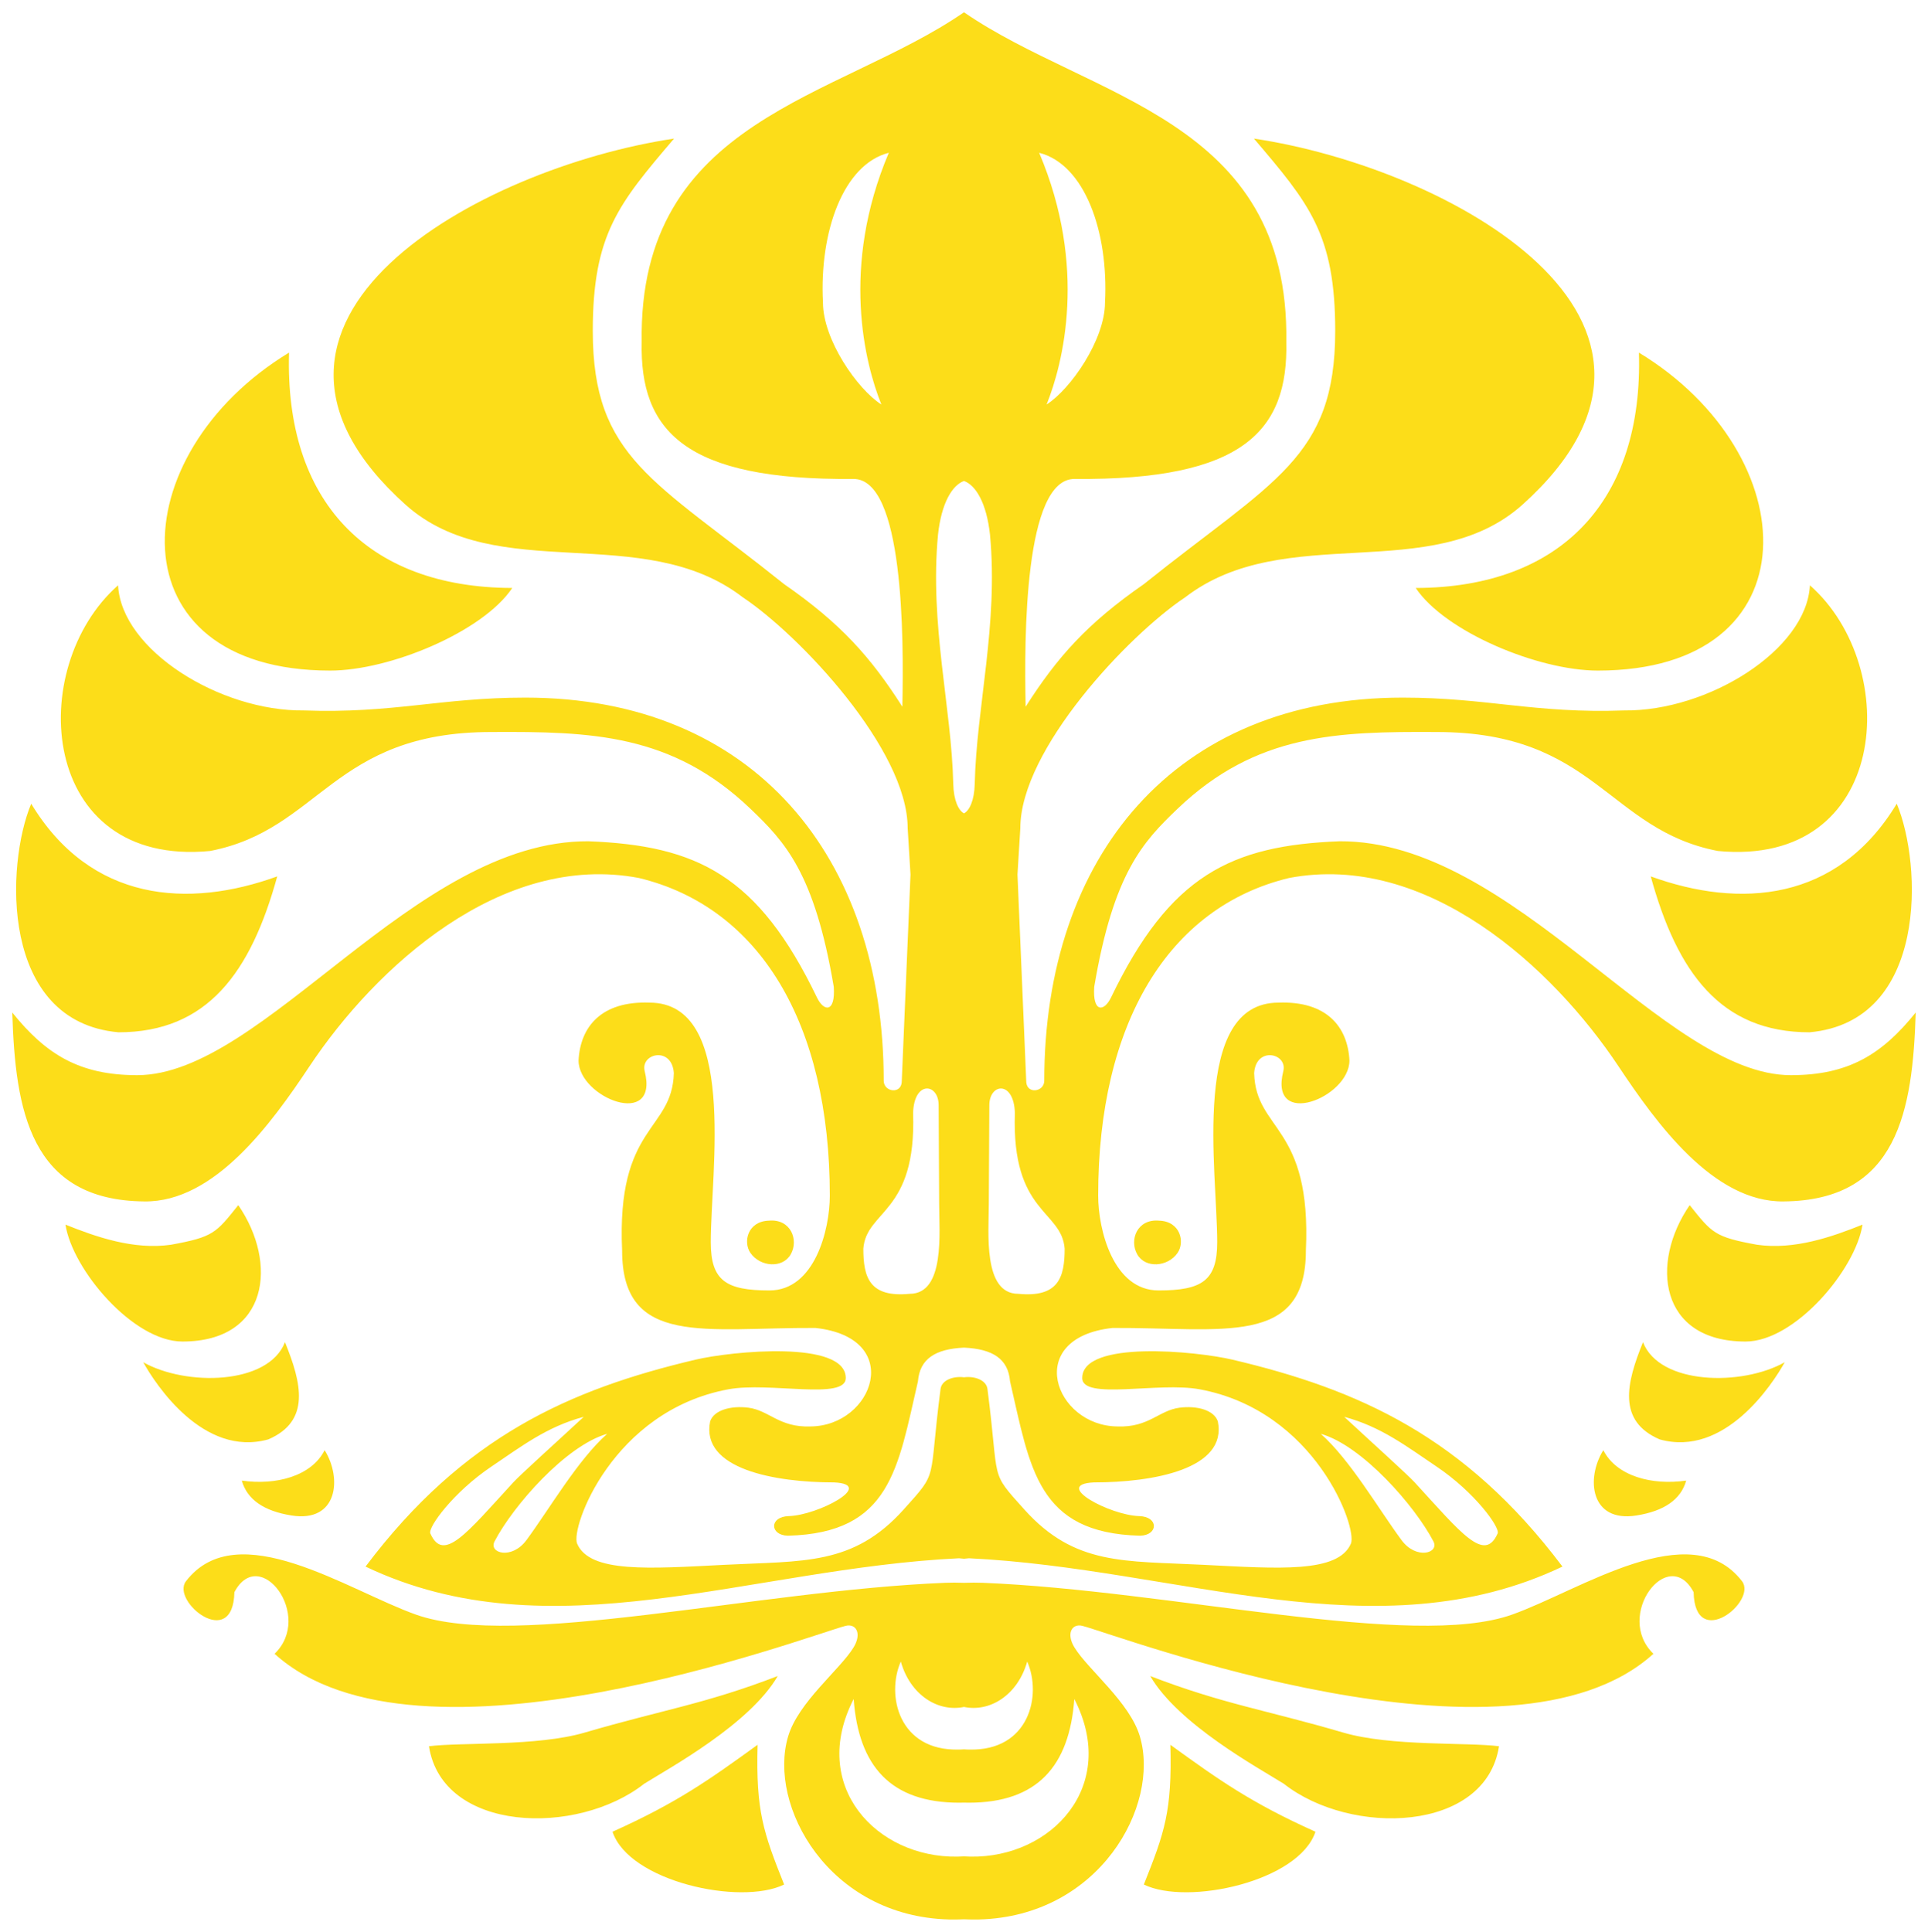
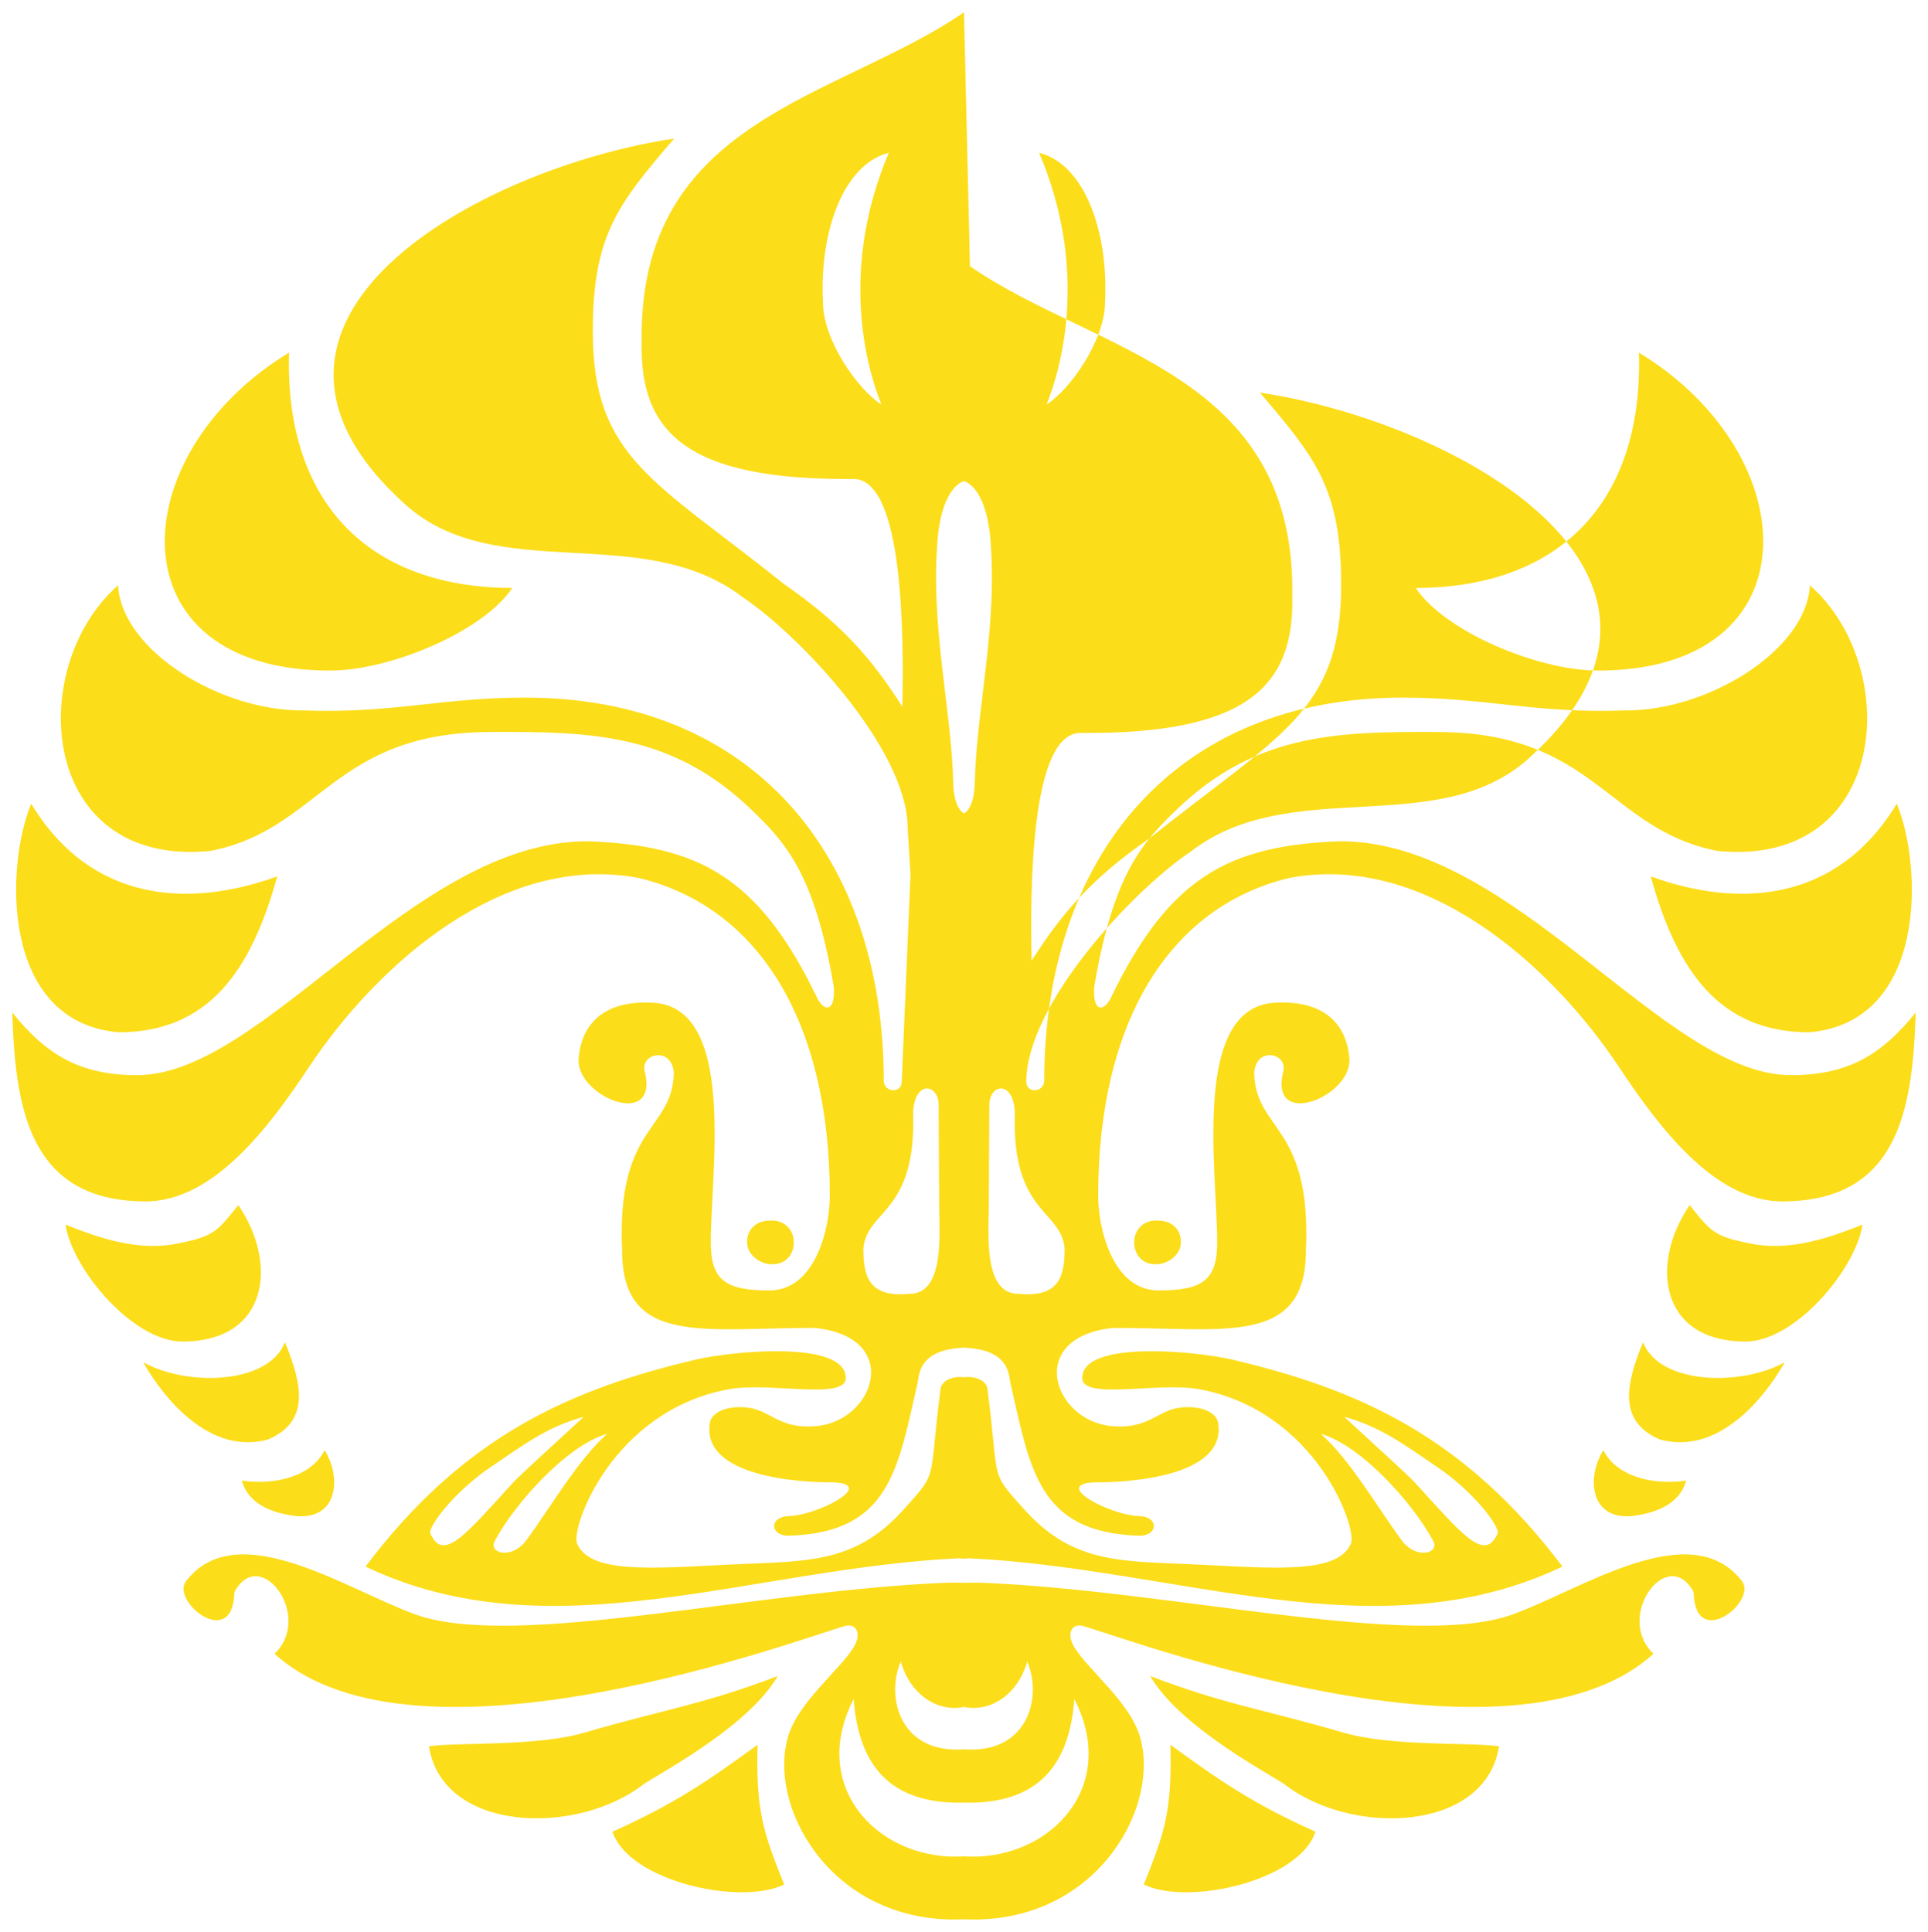
<svg xmlns="http://www.w3.org/2000/svg" id="svg2" height="314.597" viewBox="0 0 314 314.597" width="314">
-   <path id="path4200" d="m-140.946 680.116c.354.019.71.034 1.068.043 13.178.213 24.195-11.51 16.899-25.671-.799 10.964-6.059 16.888-17.193 16.888-.263 0-.52-.004-.775-.014-.254.005-.511.014-.775.014-11.131 0-16.394-5.924-17.193-16.888-7.296 14.161 3.721 25.884 16.899 25.671.359-.005.715-.024 1.069-.043zm0-17.431c.279.024.563.038.858.038 9.782.235 11.856-8.85 9.437-14.334-1.553 5.482-6.076 8.269-10.294 7.394-4.217.875-8.741-1.912-10.293-7.394-2.419 5.484-.346 14.569 9.435 14.334.293 0 .58-.014.857-.038zm0-27.118c1.076-.038 2.098-.043 3.054-.004 30.794 1.239 70.03 10.932 86.212 5.179 11.116-3.952 29.064-16.302 37.439-5.447 2.536 3.287-7.668 11.466-7.877 1.792-4.131-7.792-12.961 3.853-6.547 10.036-23.369 21.197-86.905-2.97-92.975-4.541-1.736-.45-2.697 1.246-1.324 3.495 2.215 3.629 9.015 8.928 10.666 14.513 3.326 11.254-6.553 29.302-26.237 29.803-.822.019-1.623.005-2.41-.029-.786.034-1.588.048-2.409.029-19.686-.502-29.564-18.55-26.239-29.803 1.651-5.585 8.451-10.884 10.666-14.513 1.375-2.25.414-3.945-1.323-3.495-6.07 1.571-69.607 25.738-92.975 4.541 6.414-6.182-2.416-17.827-6.546-10.036-.21 9.674-10.414 1.496-7.878-1.792 8.376-10.855 26.324 1.495 37.441 5.447 16.179 5.753 55.417-3.94 86.212-5.179.955-.043 1.978-.034 3.052.004zm0-33.47c-1.727-.227-3.697.449-3.83 1.99-1.991 15.364-.213 13.104-6.004 19.55-8.215 9.141-16.257 8.34-29.18 8.999-12.213.622-21.919 1.376-23.995-3.45-1.098-2.549 5.734-21.624 24.635-25.133 6.715-1.246 19.126 1.822 19.118-1.838-.014-6.224-18.625-4.368-24.483-2.985-20.488 4.84-37.783 12.505-53.726 33.692 30.155 14.378 62.555.271 96.658-1.354.268.024.538.048.808.076.27-.024.541-.054.808-.076 34.103 1.625 66.503 15.732 96.657 1.354-15.941-21.187-33.236-28.853-53.726-33.692-5.858-1.383-24.47-3.239-24.483 2.985-.005 3.66 12.404.591 19.121 1.838 18.899 3.509 25.731 22.584 24.635 25.133-2.076 4.826-11.784 4.072-23.997 3.45-12.923-.66-20.966.142-29.18-8.999-5.791-6.445-4.013-4.185-6.004-19.55-.133-1.541-2.104-2.217-3.83-1.99zm0-91.835c-.891-.468-1.686-2.116-1.747-4.777-.29-12.582-3.869-25.965-2.484-40.626.562-5.168 2.327-8.05 4.231-8.728 1.904.678 3.671 3.559 4.233 8.728 1.382 14.661-2.196 28.044-2.486 40.626-.062 2.661-.856 4.309-1.747 4.777zm0-130.458c-20.526 14.144-53.055 17.234-52.492 53.695-.318 14.451 7 22.543 34.463 22.301 8.216-.073 8.231 25.755 7.99 37.092-5.142-8.048-9.982-13.529-19.245-19.953-21.148-16.942-31.173-20.538-31.173-41.247 0-15.752 4.241-20.759 13.239-31.318-31.641 4.722-77.18 29.606-43.698 59.655 14.832 13.219 38.611 2.54 54.868 15.029 9.283 6.18 26.875 24.816 26.875 37.62l.461 7.541-1.431 33.821c-.146 1.98-2.889 1.585-2.93-.199 0-36.534-21.241-62.43-58.371-62.43-13.718 0-21.602 2.616-36.055 2.09-13.651.158-29.733-9.826-30.269-20.38-15.186 13.38-12.927 45.949 15 43.264 17.954-3.475 19.947-19.371 45.78-19.371 16.241-.093 29.431.265 42.232 12.52 5.603 5.367 10.411 10.437 13.546 28.978.29 4.253-1.619 4.066-2.734 1.751-9.587-19.924-19.551-24.772-37.216-25.457-28.406-.158-52.871 38.092-73.503 38.092-9.422 0-14.878-3.414-20.337-10.201.49 15.858 2.869 30.608 21.513 30.758 11.435.158 20.727-12.737 26.903-22.016 10.719-16.107 31.212-34.917 53.641-30.654 19.681 4.736 31.088 23.713 31.088 51.72 0 5.592-2.475 15.448-9.827 15.448-7.03 0-9.557-1.551-9.557-7.85 0-11.594 4.39-39.021-9.993-39.021-7.842-.278-11.268 3.941-11.544 9.433.024 6.077 13.154 11.209 10.775 1.732-.736-2.924 4.448-4.104 4.745.313-.258 9.513-9.366 8.404-8.424 28.903 0 15.759 13.64 12.503 31.48 12.598 14.644 1.609 9.452 15.994-.822 16.042-5.076.187-6.721-2.622-10.095-3.056-2.819-.356-5.594.371-6.226 2.231-1.572 7.777 10.568 9.94 20.191 9.94 6.86.327-2.649 5.351-7.363 5.485-3.259.091-3.118 3.129-.166 3.195 16.76-.431 17.897-10.971 21.182-25.149.3-3.67 2.847-5.267 7.498-5.482 4.651.215 7.198 1.812 7.497 5.482 3.287 14.178 4.422 24.718 21.182 25.149 2.952-.067 3.095-3.104-.165-3.195-4.715-.134-14.224-5.158-7.364-5.485 9.623 0 21.764-2.163 20.191-9.94-.633-1.859-3.405-2.586-6.226-2.231-3.374.434-5.017 3.243-10.095 3.056-10.274-.048-15.465-14.434-.823-16.042 17.84-.095 31.482 3.161 31.482-12.598.943-20.499-8.166-19.39-8.425-28.903.298-4.417 5.48-3.238 4.747-.313-2.379 9.477 10.747 4.344 10.775-1.732-.277-5.493-3.704-9.711-11.544-9.433-14.385 0-9.995 27.426-9.995 39.021 0 6.299-2.527 7.85-9.557 7.85-7.35 0-9.827-9.855-9.827-15.448 0-28.008 11.409-46.984 31.088-51.72 22.429-4.263 42.924 14.547 53.641 30.654 6.176 9.278 15.469 22.174 26.903 22.016 18.644-.149 21.023-14.9 21.514-30.758-5.458 6.787-10.915 10.201-20.337 10.201-20.635 0-45.098-38.25-73.503-38.092-17.666.685-27.63 5.533-37.218 25.457-1.114 2.315-3.024 2.502-2.732-1.751 3.133-18.541 7.941-23.611 13.546-28.978 12.801-12.255 25.99-12.613 42.232-12.52 25.831 0 27.823 15.896 45.78 19.371 27.925 2.685 30.184-29.885 15-43.264-.536 10.554-16.62 20.538-30.269 20.38-14.455.526-22.337-2.09-36.056-2.09-37.131 0-58.372 25.896-58.372 62.43-.038 1.783-2.782 2.179-2.928.199l-1.433-33.821.462-7.541c0-12.804 17.592-31.439 26.873-37.62 16.26-12.489 40.037-1.81 54.871-15.029 33.48-30.049-12.059-54.933-43.7-59.655 8.998 10.559 13.241 15.566 13.241 31.318 0 20.709-10.027 24.305-31.175 41.247-9.261 6.424-14.102 11.905-19.242 19.953-.244-11.337-.23-37.165 7.987-37.092 27.465.242 34.783-7.85 34.465-22.301.562-36.461-31.967-39.552-52.493-53.695zm-12.245 22.88c-7.433 1.892-11.318 12.908-10.725 24.369 0 6.067 5.585 14.117 9.518 16.627-2.686-6.638-6.693-22.382 1.207-40.996zm8.117 155.101c0-3.577-4.011-4.083-4.161 1.295.558 16.361-7.608 15.74-8.104 22.065 0 4.674.992 7.992 7.549 7.358 5.8 0 4.799-10.073 4.799-14.734zm-69.446-84.227c-4.767 7.123-19.921 13.452-29.644 13.452-35.441 0-34.058-35.188-6.704-51.781-.713 23.972 12.527 38.263 36.348 38.329zm-38.273 46.969c-4.305 15.63-11.359 25.387-25.859 25.387-19.345-1.737-18.353-27.363-14.211-37.223 9.696 16.032 25.595 17.086 40.07 11.835zm80.082 56.06c3.534-.317 4.878 3.109 3.558 5.469-1.32 2.358-4.994 2.082-6.58-.223-1.211-1.758-.466-5.145 3.022-5.245zm-95.518 19.687c-8.045 0-17.93-11.716-19.053-19.038 4.965 1.99 11.073 4.146 17.174 3.276 6.945-1.266 7.32-1.893 10.97-6.45 6.487 9.417 4.976 22.211-9.092 22.211zm13.991 15.934c-10.59 2.973-18.402-8.997-20.38-12.562 6.943 3.92 20.361 3.729 23.088-3.261 2.713 6.667 4.211 12.835-2.708 15.823zm3.784 12.396c-4.503-.712-7.248-2.598-8.111-5.682 5.529.802 11.346-.701 13.494-4.956 2.867 4.602 2.126 11.828-5.383 10.638zm51.395-13.299c-4.784 4.248-9.386 12.206-13.131 17.288-2.42 3.284-6.204 2.136-5.211.231 3.013-5.786 11.627-15.621 18.342-17.519zm-3.814-2.768c-4.66 4.319-10.307 9.394-11.505 10.703-7.593 8.283-11.347 13.12-13.484 8.287-.431-.973 3.752-6.723 9.943-10.886 4.865-3.273 9.036-6.504 15.047-8.104zm32.633 76.166c-7.135 3.478-25.27-.511-27.949-8.599 10.54-4.733 15.716-8.437 23.628-14.157-.292 10.781.935 14.266 4.322 22.757zm-57.843-22.523c5.294-.668 17.572.054 25.362-2.222 12.668-3.708 19.616-4.655 31.443-9.213-4.56 7.841-17.514 14.902-21.746 17.541-10.935 8.611-32.884 7.943-35.059-6.106zm99.38-259.495c7.435 1.892 11.321 12.908 10.725 24.369 0 6.067-5.584 14.117-9.517 16.627 2.685-6.638 6.695-22.382-1.208-40.996zm-8.116 155.101c0-3.577 4.011-4.083 4.162 1.295-.558 16.361 7.607 15.74 8.104 22.065 0 4.674-.994 7.992-7.551 7.358-5.799 0-4.799-10.073-4.799-14.734zm69.447-84.227c4.766 7.123 19.921 13.452 29.644 13.452 35.439 0 34.059-35.188 6.705-51.781.711 23.972-12.53 38.263-36.349 38.329zm38.271 46.969c4.306 15.63 11.359 25.387 25.86 25.387 19.345-1.737 18.352-27.363 14.209-37.223-9.693 16.032-25.594 17.086-40.069 11.835zm-80.08 56.06c-3.536-.317-4.878 3.109-3.559 5.469 1.32 2.358 4.995 2.082 6.581-.223 1.209-1.758.464-5.145-3.022-5.245zm95.519 19.687c8.044 0 17.93-11.716 19.052-19.038-4.966 1.99-11.074 4.146-17.176 3.276-6.945-1.266-7.319-1.893-10.971-6.45-6.485 9.417-4.976 22.211 9.095 22.211zm-13.992 15.934c10.588 2.973 18.4-8.997 20.378-12.562-6.943 3.92-20.361 3.729-23.087-3.261-2.714 6.667-4.209 12.835 2.709 15.823zm-3.785 12.396c4.503-.712 7.25-2.598 8.113-5.682-5.531.802-11.346-.701-13.496-4.956-2.867 4.602-2.125 11.828 5.383 10.638zm-51.394-13.299c4.782 4.248 9.385 12.206 13.13 17.288 2.419 3.284 6.203 2.136 5.211.231-3.011-5.786-11.627-15.621-18.341-17.519zm3.813-2.768c4.658 4.319 10.305 9.394 11.505 10.703 7.592 8.283 11.346 13.12 13.483 8.287.432-.973-3.751-6.723-9.941-10.886-4.867-3.273-9.037-6.504-15.047-8.104zm-32.635 76.166c7.135 3.478 25.271-.511 27.949-8.599-10.538-4.733-15.716-8.437-23.627-14.157.292 10.781-.934 14.266-4.322 22.757zm57.843-22.523c-5.294-.668-17.57.054-25.361-2.222-12.668-3.708-19.615-4.655-31.443-9.213 4.561 7.841 17.515 14.902 21.748 17.541 10.934 8.611 32.883 7.943 35.057-6.106" fill="#fcdd19" fill-rule="evenodd" transform="translate(297.945 -377.804)" />
+   <path id="path4200" d="m-140.946 680.116c.354.019.71.034 1.068.043 13.178.213 24.195-11.51 16.899-25.671-.799 10.964-6.059 16.888-17.193 16.888-.263 0-.52-.004-.775-.014-.254.005-.511.014-.775.014-11.131 0-16.394-5.924-17.193-16.888-7.296 14.161 3.721 25.884 16.899 25.671.359-.005.715-.024 1.069-.043zm0-17.431c.279.024.563.038.858.038 9.782.235 11.856-8.85 9.437-14.334-1.553 5.482-6.076 8.269-10.294 7.394-4.217.875-8.741-1.912-10.293-7.394-2.419 5.484-.346 14.569 9.435 14.334.293 0 .58-.014.857-.038zm0-27.118c1.076-.038 2.098-.043 3.054-.004 30.794 1.239 70.03 10.932 86.212 5.179 11.116-3.952 29.064-16.302 37.439-5.447 2.536 3.287-7.668 11.466-7.877 1.792-4.131-7.792-12.961 3.853-6.547 10.036-23.369 21.197-86.905-2.97-92.975-4.541-1.736-.45-2.697 1.246-1.324 3.495 2.215 3.629 9.015 8.928 10.666 14.513 3.326 11.254-6.553 29.302-26.237 29.803-.822.019-1.623.005-2.41-.029-.786.034-1.588.048-2.409.029-19.686-.502-29.564-18.55-26.239-29.803 1.651-5.585 8.451-10.884 10.666-14.513 1.375-2.25.414-3.945-1.323-3.495-6.07 1.571-69.607 25.738-92.975 4.541 6.414-6.182-2.416-17.827-6.546-10.036-.21 9.674-10.414 1.496-7.878-1.792 8.376-10.855 26.324 1.495 37.441 5.447 16.179 5.753 55.417-3.94 86.212-5.179.955-.043 1.978-.034 3.052.004zm0-33.47c-1.727-.227-3.697.449-3.83 1.99-1.991 15.364-.213 13.104-6.004 19.55-8.215 9.141-16.257 8.34-29.18 8.999-12.213.622-21.919 1.376-23.995-3.45-1.098-2.549 5.734-21.624 24.635-25.133 6.715-1.246 19.126 1.822 19.118-1.838-.014-6.224-18.625-4.368-24.483-2.985-20.488 4.84-37.783 12.505-53.726 33.692 30.155 14.378 62.555.271 96.658-1.354.268.024.538.048.808.076.27-.024.541-.054.808-.076 34.103 1.625 66.503 15.732 96.657 1.354-15.941-21.187-33.236-28.853-53.726-33.692-5.858-1.383-24.47-3.239-24.483 2.985-.005 3.66 12.404.591 19.121 1.838 18.899 3.509 25.731 22.584 24.635 25.133-2.076 4.826-11.784 4.072-23.997 3.45-12.923-.66-20.966.142-29.18-8.999-5.791-6.445-4.013-4.185-6.004-19.55-.133-1.541-2.104-2.217-3.83-1.99zm0-91.835c-.891-.468-1.686-2.116-1.747-4.777-.29-12.582-3.869-25.965-2.484-40.626.562-5.168 2.327-8.05 4.231-8.728 1.904.678 3.671 3.559 4.233 8.728 1.382 14.661-2.196 28.044-2.486 40.626-.062 2.661-.856 4.309-1.747 4.777zm0-130.458c-20.526 14.144-53.055 17.234-52.492 53.695-.318 14.451 7 22.543 34.463 22.301 8.216-.073 8.231 25.755 7.99 37.092-5.142-8.048-9.982-13.529-19.245-19.953-21.148-16.942-31.173-20.538-31.173-41.247 0-15.752 4.241-20.759 13.239-31.318-31.641 4.722-77.18 29.606-43.698 59.655 14.832 13.219 38.611 2.54 54.868 15.029 9.283 6.18 26.875 24.816 26.875 37.62l.461 7.541-1.431 33.821c-.146 1.98-2.889 1.585-2.93-.199 0-36.534-21.241-62.43-58.371-62.43-13.718 0-21.602 2.616-36.055 2.09-13.651.158-29.733-9.826-30.269-20.38-15.186 13.38-12.927 45.949 15 43.264 17.954-3.475 19.947-19.371 45.78-19.371 16.241-.093 29.431.265 42.232 12.52 5.603 5.367 10.411 10.437 13.546 28.978.29 4.253-1.619 4.066-2.734 1.751-9.587-19.924-19.551-24.772-37.216-25.457-28.406-.158-52.871 38.092-73.503 38.092-9.422 0-14.878-3.414-20.337-10.201.49 15.858 2.869 30.608 21.513 30.758 11.435.158 20.727-12.737 26.903-22.016 10.719-16.107 31.212-34.917 53.641-30.654 19.681 4.736 31.088 23.713 31.088 51.72 0 5.592-2.475 15.448-9.827 15.448-7.03 0-9.557-1.551-9.557-7.85 0-11.594 4.39-39.021-9.993-39.021-7.842-.278-11.268 3.941-11.544 9.433.024 6.077 13.154 11.209 10.775 1.732-.736-2.924 4.448-4.104 4.745.313-.258 9.513-9.366 8.404-8.424 28.903 0 15.759 13.64 12.503 31.48 12.598 14.644 1.609 9.452 15.994-.822 16.042-5.076.187-6.721-2.622-10.095-3.056-2.819-.356-5.594.371-6.226 2.231-1.572 7.777 10.568 9.94 20.191 9.94 6.86.327-2.649 5.351-7.363 5.485-3.259.091-3.118 3.129-.166 3.195 16.76-.431 17.897-10.971 21.182-25.149.3-3.67 2.847-5.267 7.498-5.482 4.651.215 7.198 1.812 7.497 5.482 3.287 14.178 4.422 24.718 21.182 25.149 2.952-.067 3.095-3.104-.165-3.195-4.715-.134-14.224-5.158-7.364-5.485 9.623 0 21.764-2.163 20.191-9.94-.633-1.859-3.405-2.586-6.226-2.231-3.374.434-5.017 3.243-10.095 3.056-10.274-.048-15.465-14.434-.823-16.042 17.84-.095 31.482 3.161 31.482-12.598.943-20.499-8.166-19.39-8.425-28.903.298-4.417 5.48-3.238 4.747-.313-2.379 9.477 10.747 4.344 10.775-1.732-.277-5.493-3.704-9.711-11.544-9.433-14.385 0-9.995 27.426-9.995 39.021 0 6.299-2.527 7.85-9.557 7.85-7.35 0-9.827-9.855-9.827-15.448 0-28.008 11.409-46.984 31.088-51.72 22.429-4.263 42.924 14.547 53.641 30.654 6.176 9.278 15.469 22.174 26.903 22.016 18.644-.149 21.023-14.9 21.514-30.758-5.458 6.787-10.915 10.201-20.337 10.201-20.635 0-45.098-38.25-73.503-38.092-17.666.685-27.63 5.533-37.218 25.457-1.114 2.315-3.024 2.502-2.732-1.751 3.133-18.541 7.941-23.611 13.546-28.978 12.801-12.255 25.99-12.613 42.232-12.52 25.831 0 27.823 15.896 45.78 19.371 27.925 2.685 30.184-29.885 15-43.264-.536 10.554-16.62 20.538-30.269 20.38-14.455.526-22.337-2.09-36.056-2.09-37.131 0-58.372 25.896-58.372 62.43-.038 1.783-2.782 2.179-2.928.199c0-12.804 17.592-31.439 26.873-37.62 16.26-12.489 40.037-1.81 54.871-15.029 33.48-30.049-12.059-54.933-43.7-59.655 8.998 10.559 13.241 15.566 13.241 31.318 0 20.709-10.027 24.305-31.175 41.247-9.261 6.424-14.102 11.905-19.242 19.953-.244-11.337-.23-37.165 7.987-37.092 27.465.242 34.783-7.85 34.465-22.301.562-36.461-31.967-39.552-52.493-53.695zm-12.245 22.88c-7.433 1.892-11.318 12.908-10.725 24.369 0 6.067 5.585 14.117 9.518 16.627-2.686-6.638-6.693-22.382 1.207-40.996zm8.117 155.101c0-3.577-4.011-4.083-4.161 1.295.558 16.361-7.608 15.74-8.104 22.065 0 4.674.992 7.992 7.549 7.358 5.8 0 4.799-10.073 4.799-14.734zm-69.446-84.227c-4.767 7.123-19.921 13.452-29.644 13.452-35.441 0-34.058-35.188-6.704-51.781-.713 23.972 12.527 38.263 36.348 38.329zm-38.273 46.969c-4.305 15.63-11.359 25.387-25.859 25.387-19.345-1.737-18.353-27.363-14.211-37.223 9.696 16.032 25.595 17.086 40.07 11.835zm80.082 56.06c3.534-.317 4.878 3.109 3.558 5.469-1.32 2.358-4.994 2.082-6.58-.223-1.211-1.758-.466-5.145 3.022-5.245zm-95.518 19.687c-8.045 0-17.93-11.716-19.053-19.038 4.965 1.99 11.073 4.146 17.174 3.276 6.945-1.266 7.32-1.893 10.97-6.45 6.487 9.417 4.976 22.211-9.092 22.211zm13.991 15.934c-10.59 2.973-18.402-8.997-20.38-12.562 6.943 3.92 20.361 3.729 23.088-3.261 2.713 6.667 4.211 12.835-2.708 15.823zm3.784 12.396c-4.503-.712-7.248-2.598-8.111-5.682 5.529.802 11.346-.701 13.494-4.956 2.867 4.602 2.126 11.828-5.383 10.638zm51.395-13.299c-4.784 4.248-9.386 12.206-13.131 17.288-2.42 3.284-6.204 2.136-5.211.231 3.013-5.786 11.627-15.621 18.342-17.519zm-3.814-2.768c-4.66 4.319-10.307 9.394-11.505 10.703-7.593 8.283-11.347 13.12-13.484 8.287-.431-.973 3.752-6.723 9.943-10.886 4.865-3.273 9.036-6.504 15.047-8.104zm32.633 76.166c-7.135 3.478-25.27-.511-27.949-8.599 10.54-4.733 15.716-8.437 23.628-14.157-.292 10.781.935 14.266 4.322 22.757zm-57.843-22.523c5.294-.668 17.572.054 25.362-2.222 12.668-3.708 19.616-4.655 31.443-9.213-4.56 7.841-17.514 14.902-21.746 17.541-10.935 8.611-32.884 7.943-35.059-6.106zm99.38-259.495c7.435 1.892 11.321 12.908 10.725 24.369 0 6.067-5.584 14.117-9.517 16.627 2.685-6.638 6.695-22.382-1.208-40.996zm-8.116 155.101c0-3.577 4.011-4.083 4.162 1.295-.558 16.361 7.607 15.74 8.104 22.065 0 4.674-.994 7.992-7.551 7.358-5.799 0-4.799-10.073-4.799-14.734zm69.447-84.227c4.766 7.123 19.921 13.452 29.644 13.452 35.439 0 34.059-35.188 6.705-51.781.711 23.972-12.53 38.263-36.349 38.329zm38.271 46.969c4.306 15.63 11.359 25.387 25.86 25.387 19.345-1.737 18.352-27.363 14.209-37.223-9.693 16.032-25.594 17.086-40.069 11.835zm-80.08 56.06c-3.536-.317-4.878 3.109-3.559 5.469 1.32 2.358 4.995 2.082 6.581-.223 1.209-1.758.464-5.145-3.022-5.245zm95.519 19.687c8.044 0 17.93-11.716 19.052-19.038-4.966 1.99-11.074 4.146-17.176 3.276-6.945-1.266-7.319-1.893-10.971-6.45-6.485 9.417-4.976 22.211 9.095 22.211zm-13.992 15.934c10.588 2.973 18.4-8.997 20.378-12.562-6.943 3.92-20.361 3.729-23.087-3.261-2.714 6.667-4.209 12.835 2.709 15.823zm-3.785 12.396c4.503-.712 7.25-2.598 8.113-5.682-5.531.802-11.346-.701-13.496-4.956-2.867 4.602-2.125 11.828 5.383 10.638zm-51.394-13.299c4.782 4.248 9.385 12.206 13.13 17.288 2.419 3.284 6.203 2.136 5.211.231-3.011-5.786-11.627-15.621-18.341-17.519zm3.813-2.768c4.658 4.319 10.305 9.394 11.505 10.703 7.592 8.283 11.346 13.12 13.483 8.287.432-.973-3.751-6.723-9.941-10.886-4.867-3.273-9.037-6.504-15.047-8.104zm-32.635 76.166c7.135 3.478 25.271-.511 27.949-8.599-10.538-4.733-15.716-8.437-23.627-14.157.292 10.781-.934 14.266-4.322 22.757zm57.843-22.523c-5.294-.668-17.57.054-25.361-2.222-12.668-3.708-19.615-4.655-31.443-9.213 4.561 7.841 17.515 14.902 21.748 17.541 10.934 8.611 32.883 7.943 35.057-6.106" fill="#fcdd19" fill-rule="evenodd" transform="translate(297.945 -377.804)" />
</svg>